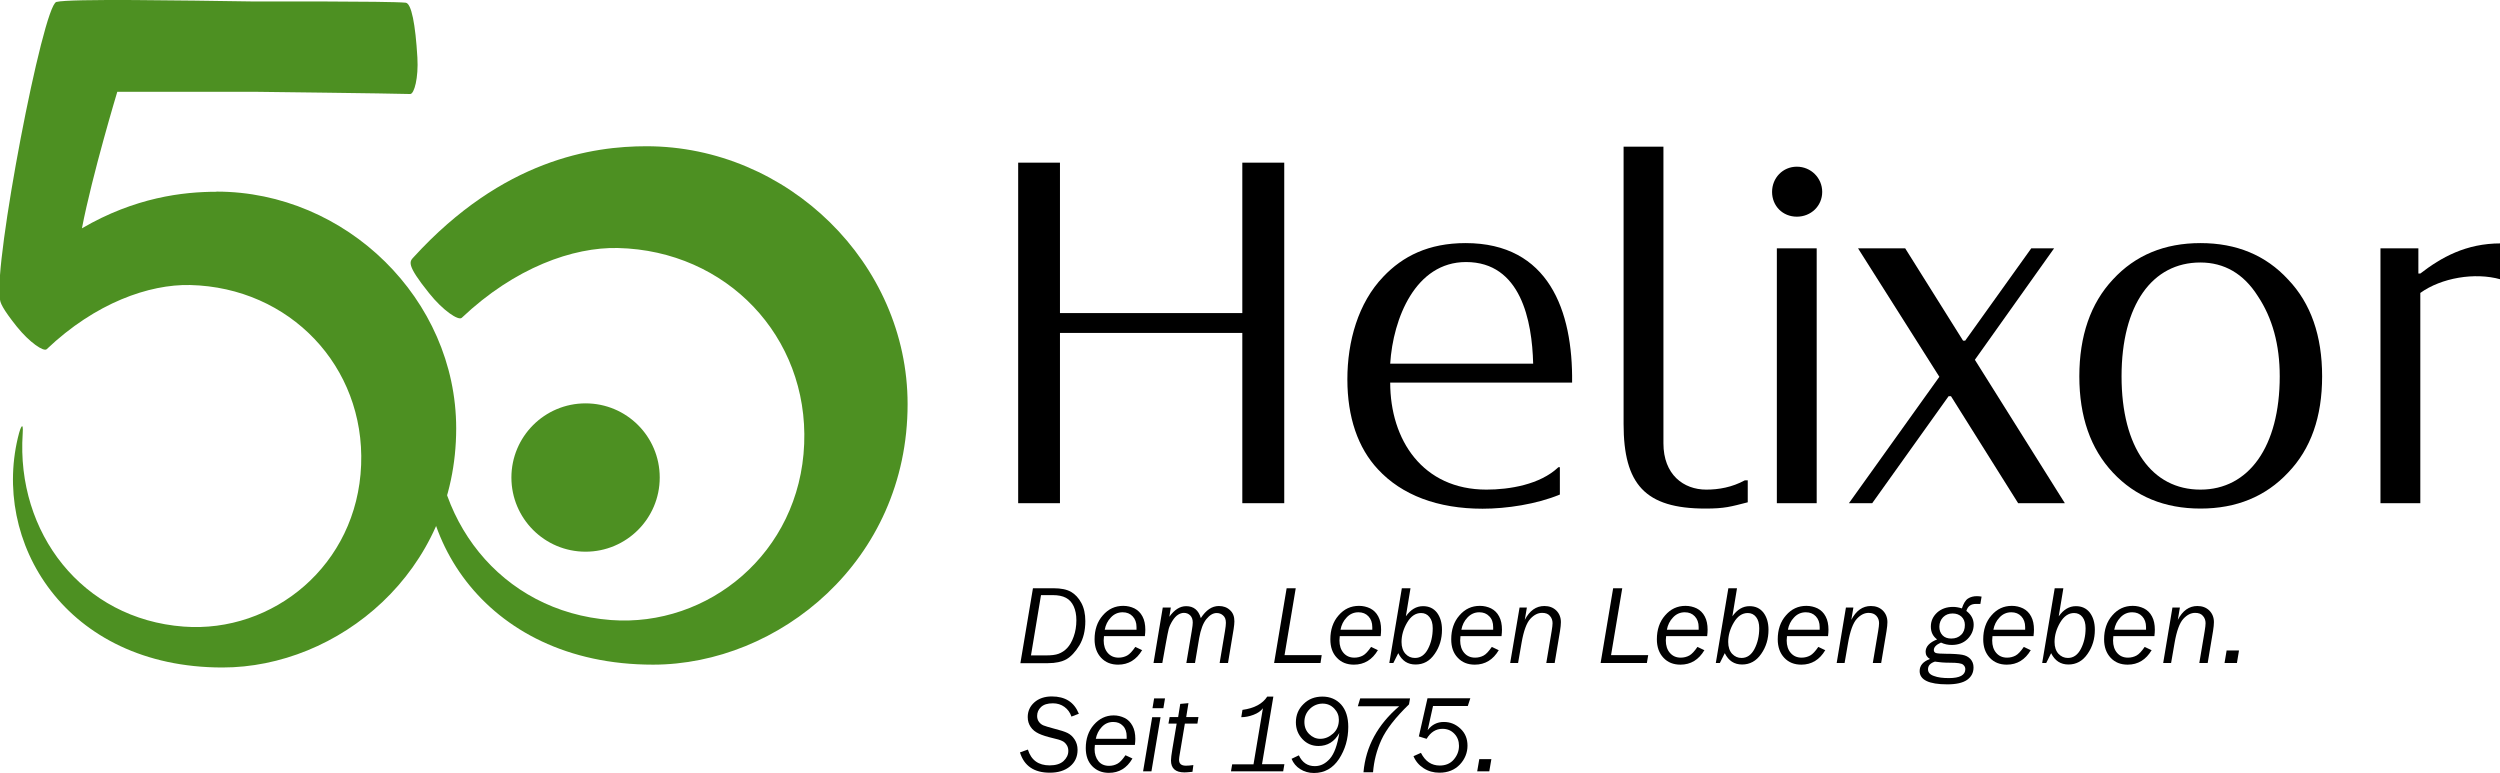
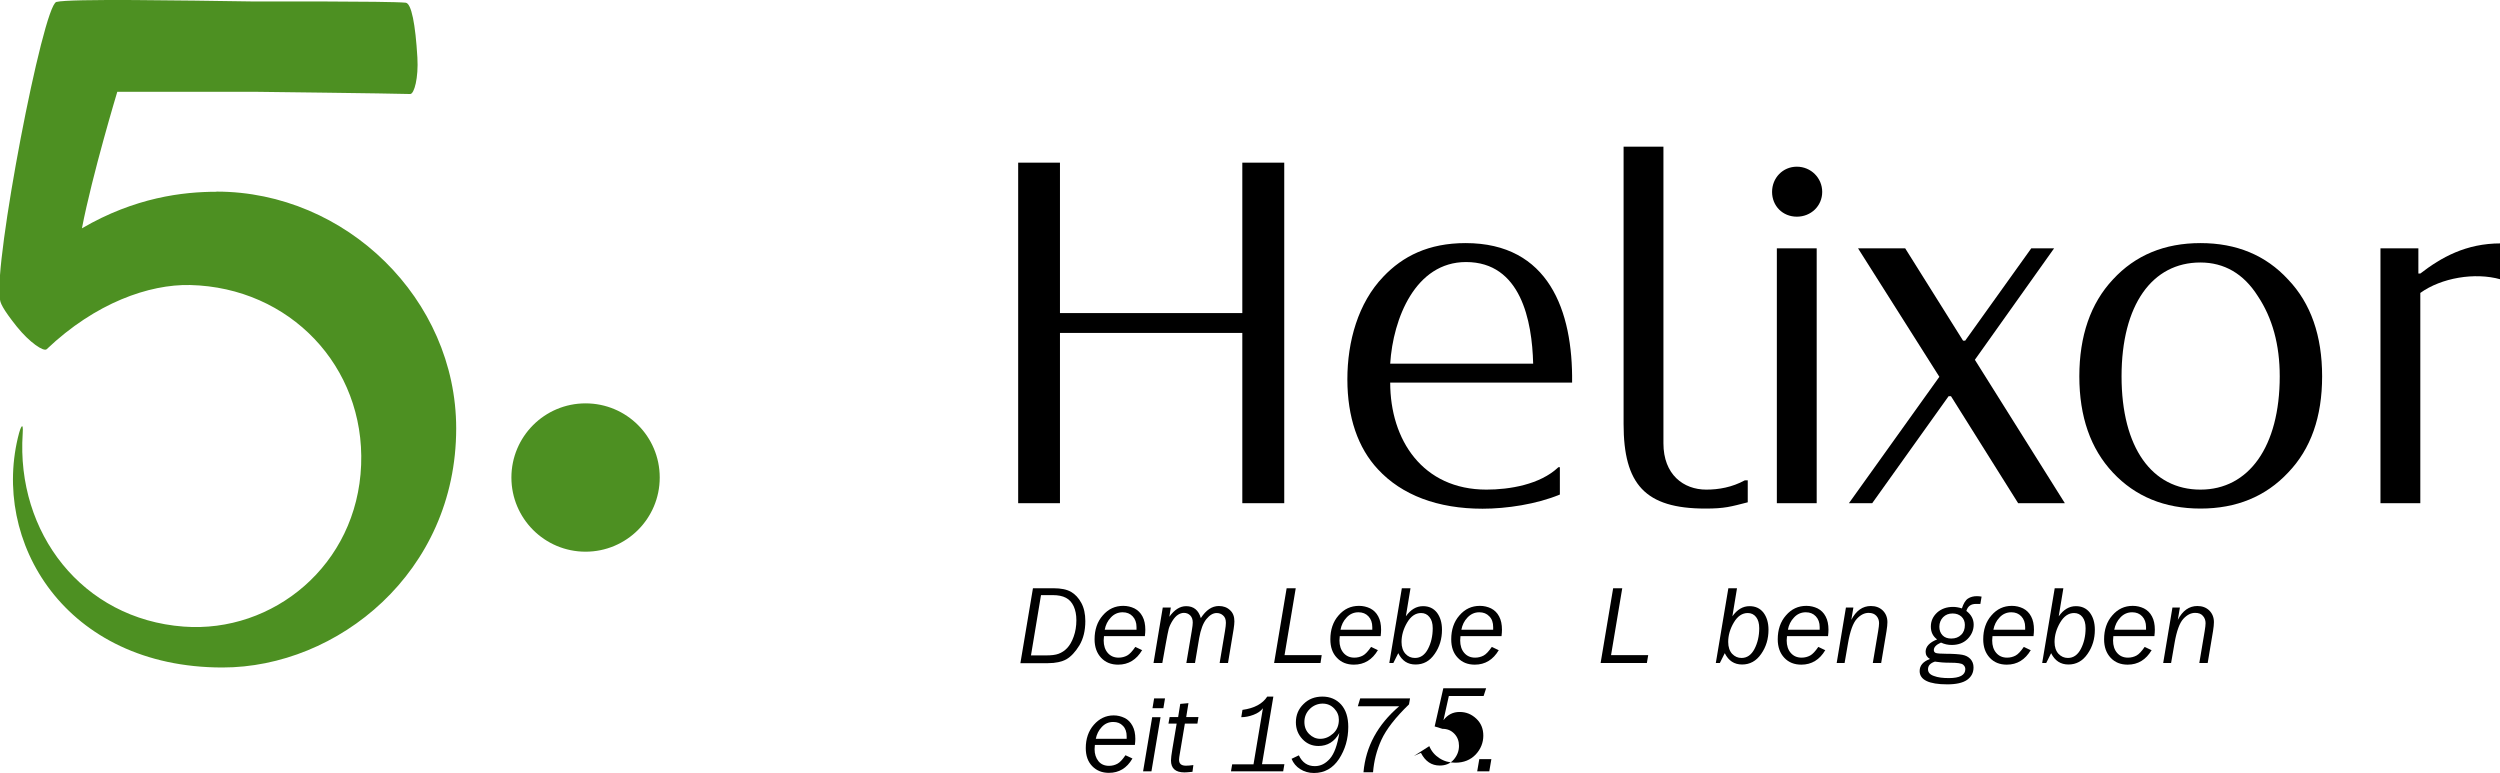
<svg xmlns="http://www.w3.org/2000/svg" id="Ebene_1" data-name="Ebene 1" viewBox="0 0 167.53 51.8">
  <defs>
    <style>
      .cls-1 {
        fill: #4d9022;
      }
    </style>
  </defs>
  <g>
    <path class="cls-1" d="M39.24,36.97c2.74,0,4.97-2.22,4.97-4.97s-2.22-4.97-4.97-4.97-4.97,2.23-4.97,4.97,2.22,4.97,4.97,4.97" />
-     <path class="cls-1" d="M28.91,27.41c-2.12,7.92,3.38,17.13,14.85,17.13,8.39,0,17.06-6.92,17.06-17.46,0-9.45-8.05-17.28-17.5-17.28-3.6,0-9.61.88-15.59,7.42-.29.31-.53.49,1.02,2.42.93,1.17,1.97,1.86,2.19,1.66,3.57-3.38,7.48-4.75,10.47-4.68,7.28.17,12.77,5.93,12.48,13.13-.29,7.33-6.45,12.29-12.95,11.8-7.43-.56-12.23-6.87-11.76-14.08.07-.99-.17-.38-.26-.05" />
    <polygon points="83.25 20.98 83.25 10.9 86.06 10.9 86.06 33.72 83.25 33.72 83.25 22.31 71.03 22.31 71.03 33.72 68.23 33.72 68.23 10.9 71.03 10.9 71.03 20.98 83.25 20.98" />
    <path d="M93.16,25.64c0,3.85,2.18,7.17,6.45,7.17,1.53,0,3.59-.33,4.82-1.5h.1v1.83c-1.56.65-3.58.95-5.18.95-3,0-5.41-.91-7.01-2.64-1.34-1.43-2.05-3.49-2.05-6.03s.72-5.12,2.41-6.88c1.3-1.37,3.03-2.25,5.51-2.25,5.57,0,7.2,4.53,7.14,9.35h-12.19ZM102.74,24.37c-.07-2.87-.82-6.81-4.5-6.81-3.39,0-4.89,3.78-5.08,6.81h9.58Z" />
    <path d="M117.12,32.19v1.47c-1.14.29-1.53.42-2.84.42-4.04,0-5.48-1.63-5.48-5.67V9.83h2.67v19.88c0,2.09,1.34,3.1,2.87,3.1.85,0,1.73-.16,2.58-.62h.2Z" />
    <path d="M120.41,11.17c.94,0,1.7.75,1.7,1.69s-.75,1.66-1.7,1.66-1.66-.72-1.66-1.66.72-1.69,1.66-1.69M121.74,33.72h-2.67v-17.08h2.67v17.08Z" />
    <polygon points="123.9 33.72 129.96 25.25 124.51 16.64 127.67 16.64 131.55 22.83 131.69 22.83 136.12 16.64 137.65 16.64 132.34 24.11 138.37 33.72 135.24 33.72 130.74 26.55 130.58 26.55 125.46 33.72 123.9 33.72" />
    <path d="M141.59,18.73c1.5-1.63,3.46-2.44,5.87-2.44s4.37.81,5.87,2.44c1.53,1.6,2.28,3.78,2.28,6.49s-.75,4.86-2.28,6.45c-1.5,1.6-3.46,2.41-5.87,2.41s-4.37-.81-5.87-2.41c-1.5-1.6-2.25-3.75-2.25-6.45s.75-4.89,2.25-6.49M147.46,32.81c3.23,0,5.31-2.87,5.31-7.59,0-2.12-.49-3.91-1.47-5.38-.95-1.5-2.25-2.25-3.85-2.25-3.23,0-5.28,2.84-5.28,7.63s2.05,7.59,5.28,7.59" />
    <path d="M162.19,33.72h-2.67v-17.08h2.54v1.69h.13c1.4-1.08,3.06-2.02,5.38-2.02v2.41c-1.73-.49-3.98-.1-5.38.91v14.08Z" />
    <path d="M68.38,44.43l.84-5.01h1.39c.49,0,.88.08,1.16.24.28.16.51.41.69.74.18.33.27.74.27,1.22,0,.64-.13,1.18-.4,1.63-.27.44-.56.75-.87.93-.31.17-.72.26-1.23.26h-1.85ZM69.08,43.92h1.01c.36,0,.64-.03.85-.11.21-.08.4-.2.57-.38.17-.18.32-.43.44-.77.12-.33.18-.7.18-1.1,0-.36-.06-.67-.18-.93-.12-.26-.29-.45-.52-.57-.22-.12-.52-.18-.89-.18h-.78s-.67,4.03-.67,4.03Z" />
    <path d="M76.54,43.56c-.38.65-.92.98-1.61.98-.47,0-.85-.15-1.14-.46s-.44-.72-.44-1.24c0-.64.18-1.18.55-1.6.37-.43.82-.64,1.37-.64.27,0,.52.06.75.17.23.12.41.29.54.54.13.24.19.54.19.89,0,.12-.01.27-.03.43h-2.74c-.01.12-.02.21-.02.29,0,.34.09.62.27.83.18.21.42.32.73.32.21,0,.4-.05.57-.14.17-.09.35-.29.55-.58l.48.23ZM74.04,42.2h2.12c0-.08,0-.14,0-.18,0-.3-.09-.54-.26-.72-.17-.18-.39-.27-.67-.27-.31,0-.58.12-.79.35-.22.23-.35.5-.41.82" />
    <path d="M82.3,44.43h-.57l.36-2.15c.04-.24.06-.42.06-.54,0-.23-.06-.39-.19-.5-.12-.11-.27-.16-.43-.16-.24,0-.47.14-.69.41-.22.27-.38.7-.48,1.27l-.28,1.67h-.58l.36-2.13c.05-.28.07-.48.07-.58,0-.21-.06-.37-.17-.48-.11-.11-.25-.17-.42-.17-.13,0-.26.04-.39.12-.13.08-.26.22-.38.41-.12.19-.2.37-.25.54-.04.17-.11.49-.19.95l-.24,1.34h-.59l.62-3.72h.54l-.1.62c.34-.47.71-.71,1.13-.71.5,0,.83.27.98.8.35-.54.75-.81,1.21-.81.3,0,.55.09.75.28.2.18.29.43.29.75,0,.13-.02.3-.05.51l-.38,2.29Z" />
    <polygon points="88.49 44.43 85.38 44.43 86.22 39.42 86.83 39.42 86.08 43.9 88.57 43.9 88.49 44.43" />
    <path d="M92.34,43.56c-.38.65-.92.98-1.61.98-.47,0-.85-.15-1.14-.46-.3-.31-.44-.72-.44-1.24,0-.64.18-1.18.55-1.6.37-.43.82-.64,1.37-.64.27,0,.52.06.75.17.23.12.41.29.54.54.13.24.19.54.19.89,0,.12-.01.27-.03.43h-2.74c-.01.12-.02.21-.02.29,0,.34.09.62.27.83.18.21.42.32.73.32.21,0,.4-.05.57-.14.17-.09.35-.29.55-.58l.48.23ZM89.84,42.2h2.12c0-.08,0-.14,0-.18,0-.3-.09-.54-.26-.72-.17-.18-.39-.27-.67-.27-.31,0-.58.12-.79.35-.22.23-.35.5-.41.82" />
    <path d="M93.35,44.43h-.25l.84-5.01h.58l-.31,1.88c.32-.45.7-.68,1.15-.68.39,0,.7.14.93.43.22.29.34.67.34,1.15,0,.61-.16,1.15-.49,1.62-.33.48-.75.71-1.28.71s-.91-.25-1.16-.76l-.33.66ZM94.83,44.09c.36,0,.65-.2.86-.6.21-.4.32-.87.32-1.39,0-.32-.07-.57-.22-.75-.14-.18-.33-.27-.56-.27-.37,0-.68.21-.93.63-.25.42-.38.86-.38,1.31,0,.34.09.6.26.79.17.19.39.28.63.28" />
    <path d="M100.44,43.56c-.38.65-.92.98-1.61.98-.47,0-.85-.15-1.14-.46-.3-.31-.44-.72-.44-1.24,0-.64.18-1.18.55-1.6.37-.43.82-.64,1.37-.64.27,0,.52.06.75.17.23.12.41.29.54.54.13.24.19.54.19.89,0,.12-.01.27-.03.43h-2.75c-.01.12-.02.21-.02.29,0,.34.09.62.27.83.18.21.42.32.73.32.21,0,.4-.05.57-.14.17-.09.35-.29.55-.58l.48.23ZM97.94,42.2h2.12c0-.08,0-.14,0-.18,0-.3-.08-.54-.26-.72-.17-.18-.39-.27-.67-.27-.31,0-.57.12-.79.35-.22.23-.35.5-.41.82" />
-     <path d="M104.17,44.43h-.55l.36-2.14c.04-.24.06-.42.06-.53,0-.19-.06-.36-.18-.49-.12-.14-.29-.2-.52-.2-.28,0-.54.13-.79.4-.25.27-.45.81-.59,1.63l-.23,1.33h-.53l.63-3.72h.49l-.14.83c.32-.62.76-.93,1.31-.93.33,0,.59.1.8.3.2.2.31.46.31.78,0,.15-.02.35-.06.6l-.36,2.15Z" />
    <polygon points="110.36 44.43 107.26 44.43 108.1 39.42 108.71 39.42 107.96 43.9 110.45 43.9 110.36 44.43" />
-     <path d="M114.22,43.56c-.38.65-.92.98-1.61.98-.47,0-.85-.15-1.14-.46-.29-.31-.44-.72-.44-1.24,0-.64.18-1.18.55-1.6.37-.43.82-.64,1.37-.64.27,0,.52.06.75.17.23.12.41.29.54.54.13.24.19.54.19.89,0,.12-.01.27-.03.43h-2.75c-.01.12-.02.21-.02.29,0,.34.09.62.27.83.18.21.42.32.73.32.21,0,.4-.05.57-.14.17-.09.35-.29.55-.58l.48.23ZM111.71,42.2h2.12c0-.08,0-.14,0-.18,0-.3-.09-.54-.26-.72-.17-.18-.39-.27-.67-.27-.31,0-.58.12-.79.35-.22.23-.35.5-.41.82" />
    <path d="M115.23,44.43h-.25l.84-5.01h.58l-.31,1.88c.32-.45.7-.68,1.15-.68.39,0,.7.14.93.43.22.29.34.67.34,1.15,0,.61-.16,1.15-.49,1.62-.33.48-.76.71-1.28.71s-.91-.25-1.16-.76l-.33.66ZM116.71,44.09c.36,0,.65-.2.86-.6.21-.4.32-.87.32-1.39,0-.32-.07-.57-.21-.75-.14-.18-.33-.27-.56-.27-.37,0-.68.21-.93.63-.25.42-.38.86-.38,1.31,0,.34.09.6.26.79.18.19.39.28.63.28" />
    <path d="M122.32,43.56c-.38.65-.92.98-1.61.98-.47,0-.85-.15-1.14-.46-.29-.31-.44-.72-.44-1.24,0-.64.18-1.18.55-1.6.37-.43.82-.64,1.37-.64.27,0,.52.06.75.17.23.12.41.29.54.54.13.24.19.54.19.89,0,.12-.01.27-.03.43h-2.75c-.01.12-.02.21-.02.29,0,.34.09.62.27.83.18.21.42.32.73.32.21,0,.4-.05.57-.14.17-.09.35-.29.55-.58l.48.23ZM119.82,42.2h2.12c0-.08,0-.14,0-.18,0-.3-.09-.54-.26-.72-.17-.18-.39-.27-.67-.27-.31,0-.58.12-.79.35-.22.23-.35.5-.41.82" />
    <path d="M126.05,44.43h-.55l.36-2.14c.04-.24.06-.42.06-.53,0-.19-.06-.36-.18-.49s-.29-.2-.52-.2c-.28,0-.54.13-.79.4-.25.27-.45.81-.59,1.63l-.23,1.33h-.53l.62-3.72h.5l-.14.83c.32-.62.76-.93,1.31-.93.33,0,.59.1.8.3.2.2.31.46.31.78,0,.15-.02.35-.06.6l-.36,2.15Z" />
    <path d="M132.71,40.47c-.14,0-.24,0-.3,0-.34,0-.55.16-.64.47.33.25.49.56.49.92s-.14.69-.41.96c-.27.27-.63.4-1.06.4-.25,0-.49-.05-.72-.16-.32.14-.48.31-.48.5,0,.1.05.17.14.2.1.03.32.05.66.05.52,0,.89.03,1.11.07.22.04.4.13.54.28.14.15.21.34.21.56,0,.36-.14.63-.43.84-.29.2-.73.3-1.33.3-1.23,0-1.85-.3-1.85-.89,0-.37.23-.64.69-.81-.19-.11-.29-.27-.29-.48,0-.35.26-.63.77-.83-.28-.21-.42-.49-.42-.86s.14-.68.42-.94c.28-.25.63-.38,1.07-.38.17,0,.37.03.59.1.11-.33.24-.55.41-.66s.37-.16.6-.16c.09,0,.19.01.31.03l-.08.48ZM129.68,44.33c-.32.1-.48.27-.48.52,0,.21.13.36.4.45.26.1.6.14,1,.14.73,0,1.1-.2,1.1-.6,0-.12-.05-.22-.15-.3-.1-.09-.39-.13-.86-.13-.42,0-.75-.03-1-.07M130.76,42.79c.27,0,.49-.08.66-.25.17-.16.25-.38.25-.66,0-.23-.08-.42-.23-.56-.16-.14-.35-.21-.59-.21-.26,0-.47.08-.64.25-.16.17-.25.38-.25.64,0,.23.07.42.21.57.14.15.34.22.59.22" />
    <path d="M136.09,43.56c-.38.65-.92.98-1.61.98-.47,0-.85-.15-1.14-.46-.29-.31-.44-.72-.44-1.24,0-.64.18-1.18.55-1.6.37-.43.82-.64,1.37-.64.27,0,.52.06.75.17.23.12.41.29.54.54.13.24.19.54.19.89,0,.12-.01.27-.03.43h-2.75c-.01.12-.02.21-.02.29,0,.34.09.62.27.83.18.21.42.32.73.32.21,0,.4-.05.57-.14.17-.09.35-.29.55-.58l.48.23ZM133.59,42.2h2.12c0-.08,0-.14,0-.18,0-.3-.09-.54-.26-.72-.17-.18-.39-.27-.67-.27-.31,0-.58.12-.79.35-.22.23-.35.5-.41.82" />
    <path d="M137.1,44.43h-.25l.84-5.01h.58l-.31,1.88c.32-.45.7-.68,1.15-.68.39,0,.7.14.93.43.22.29.34.67.34,1.15,0,.61-.16,1.15-.49,1.62-.33.48-.76.71-1.28.71s-.91-.25-1.16-.76l-.33.66ZM138.58,44.09c.36,0,.65-.2.86-.6s.32-.87.32-1.39c0-.32-.07-.57-.21-.75-.14-.18-.33-.27-.56-.27-.37,0-.68.21-.93.63-.25.42-.38.86-.38,1.31,0,.34.09.6.26.79.18.19.39.28.63.28" />
    <path d="M144.19,43.56c-.38.65-.92.98-1.61.98-.47,0-.85-.15-1.14-.46-.29-.31-.44-.72-.44-1.24,0-.64.18-1.18.55-1.6.37-.43.82-.64,1.37-.64.27,0,.52.06.75.17.23.12.41.29.54.54.13.24.19.54.19.89,0,.12-.01.27-.03.43h-2.75c-.01.12-.02.21-.02.29,0,.34.09.62.27.83.18.21.42.32.73.32.21,0,.4-.05.57-.14.17-.09.35-.29.55-.58l.48.23ZM141.69,42.2h2.12c0-.08,0-.14,0-.18,0-.3-.09-.54-.26-.72-.17-.18-.39-.27-.67-.27-.31,0-.58.12-.79.35-.22.23-.35.5-.41.82" />
    <path d="M147.93,44.43h-.55l.36-2.14c.04-.24.06-.42.06-.53,0-.19-.06-.36-.18-.49-.12-.14-.29-.2-.52-.2-.28,0-.54.13-.79.4-.25.27-.45.81-.59,1.63l-.23,1.33h-.53l.62-3.72h.5l-.14.83c.32-.62.76-.93,1.31-.93.33,0,.59.1.8.3.2.2.31.46.31.78,0,.15-.02.35-.06.6l-.36,2.15Z" />
-     <polygon points="149.9 44.43 149.07 44.43 149.21 43.59 150.04 43.59 149.9 44.43" />
  </g>
  <path class="cls-1" d="M14.51,12.85c-2.23,0-5.46.37-9.02,2.45.7-3.62,2.37-9.15,2.37-9.15h9.15s9.24.11,10.48.15c.27,0,.56-1.09.48-2.44-.13-2.23-.4-3.65-.79-3.68-1.12-.11-10.1-.08-10.1-.08C12.22.03,4.68-.1,3.78.13,2.87.36-.45,17.74,0,19.98c-.03.27.19.73,1.12,1.9.86,1.07,1.81,1.71,2.01,1.52,3.27-3.11,6.87-4.36,9.61-4.3,6.68.16,11.72,5.45,11.46,12.06-.26,6.73-5.92,11.28-11.89,10.83-6.82-.51-11.23-6.31-10.79-12.93.06-.91-.16-.35-.24-.05-1.95,7.27,3.1,15.72,13.63,15.72,7.7,0,15.66-6.36,15.66-16.02,0-8.67-7.39-15.87-16.06-15.87Z" />
  <g>
-     <path d="M72.32,47.82l-.52.2c-.09-.27-.25-.49-.47-.65-.22-.16-.48-.24-.77-.24-.36,0-.62.08-.8.25-.18.17-.26.37-.26.6,0,.15.04.28.12.39s.18.19.3.24c.13.05.35.12.69.21.44.11.75.21.93.3s.34.23.47.43.2.43.2.7c0,.46-.17.83-.51,1.11s-.79.42-1.35.42c-1.05,0-1.72-.45-2-1.36l.53-.19c.22.71.71,1.06,1.46,1.06.41,0,.72-.1.93-.29.21-.2.32-.42.32-.68,0-.16-.04-.3-.12-.41-.08-.12-.18-.21-.3-.26-.12-.06-.32-.12-.59-.18-.42-.1-.74-.2-.97-.31-.23-.11-.41-.25-.54-.44s-.2-.41-.2-.67c0-.39.15-.72.44-.98s.69-.4,1.17-.4c.9,0,1.5.38,1.81,1.15Z" />
    <path d="M75.88,50.84c-.37.64-.9.95-1.57.95-.46,0-.83-.15-1.12-.45-.29-.3-.43-.7-.43-1.21,0-.62.18-1.15.54-1.56s.8-.63,1.33-.63c.26,0,.5.06.73.17s.4.29.53.53c.13.24.19.53.19.87,0,.12-.01.26-.03.41h-2.68c-.01.11-.02.21-.02.28,0,.33.09.6.26.81.17.21.41.31.71.31.21,0,.39-.05.56-.14.17-.09.34-.28.54-.57l.47.22ZM73.44,49.51h2.06c0-.08,0-.13,0-.17,0-.29-.08-.53-.25-.7-.17-.18-.38-.26-.65-.26-.3,0-.56.11-.77.34-.21.22-.34.49-.4.8Z" />
    <path d="M77.16,51.69h-.56l.61-3.63h.56l-.61,3.63ZM77.96,47.46h-.73l.11-.66h.73l-.11.66Z" />
    <path d="M79.4,48.49l-.33,1.97c-.04.22-.06.37-.06.45,0,.27.15.4.46.4.11,0,.27-.01.5-.04l-.06.45s-.04,0-.1.01c-.2.02-.34.03-.44.03-.6,0-.9-.27-.9-.8,0-.14.03-.39.09-.75l.29-1.72h-.55l.08-.44h.57l.14-.88.55-.05-.15.93h.82l-.07.44h-.82Z" />
    <path d="M85.99,51.69h-3.5l.08-.47h1.43l.63-3.76c-.13.18-.34.33-.63.44-.29.11-.56.16-.82.16l.08-.49c.8-.11,1.35-.41,1.66-.89h.41l-.76,4.53h1.5l-.08.47Z" />
    <path d="M87.04,50.62c.23.48.58.72,1.07.72.39,0,.72-.17,1.01-.5s.5-.91.63-1.72c-.32.58-.79.87-1.4.87-.42,0-.78-.15-1.07-.46s-.44-.68-.44-1.13c0-.48.17-.89.51-1.22.34-.34.76-.5,1.27-.5s.93.18,1.25.53c.32.36.48.86.48,1.5,0,.81-.21,1.52-.62,2.15-.41.62-.97.94-1.68.94-.35,0-.65-.09-.92-.26-.27-.17-.46-.4-.58-.69l.48-.23ZM88.47,49.51c.32,0,.6-.12.86-.35.26-.23.39-.54.39-.93,0-.28-.1-.53-.31-.75s-.47-.33-.78-.33-.62.12-.86.36c-.24.24-.36.53-.36.87s.11.6.32.81.46.32.74.32Z" />
    <path d="M92.02,51.75h-.65c.15-1.72.95-3.19,2.39-4.42h-2.77l.16-.53h3.34l-.07.4c-.92.89-1.53,1.68-1.85,2.38-.32.7-.5,1.42-.56,2.17Z" />
-     <path d="M94.75,50.66l.47-.21c.29.57.71.85,1.26.85.39,0,.71-.13.94-.4s.35-.57.35-.92c0-.32-.1-.59-.31-.81s-.47-.33-.8-.33c-.43,0-.79.22-1.06.67l-.52-.16.58-2.56h2.87l-.17.52h-2.33l-.36,1.62c.28-.37.64-.55,1.08-.55s.8.15,1.12.45c.32.3.47.68.47,1.14s-.17.9-.51,1.26c-.34.36-.8.55-1.37.55-.4,0-.75-.1-1.06-.3-.31-.2-.54-.47-.68-.81Z" />
+     <path d="M94.75,50.66l.47-.21c.29.57.71.85,1.26.85.39,0,.71-.13.94-.4s.35-.57.35-.92c0-.32-.1-.59-.31-.81s-.47-.33-.8-.33l-.52-.16.58-2.56h2.87l-.17.52h-2.33l-.36,1.62c.28-.37.64-.55,1.08-.55s.8.15,1.12.45c.32.3.47.68.47,1.14s-.17.9-.51,1.26c-.34.36-.8.55-1.37.55-.4,0-.75-.1-1.06-.3-.31-.2-.54-.47-.68-.81Z" />
    <path d="M99.8,51.69h-.81l.14-.82h.81l-.14.82Z" />
  </g>
</svg>